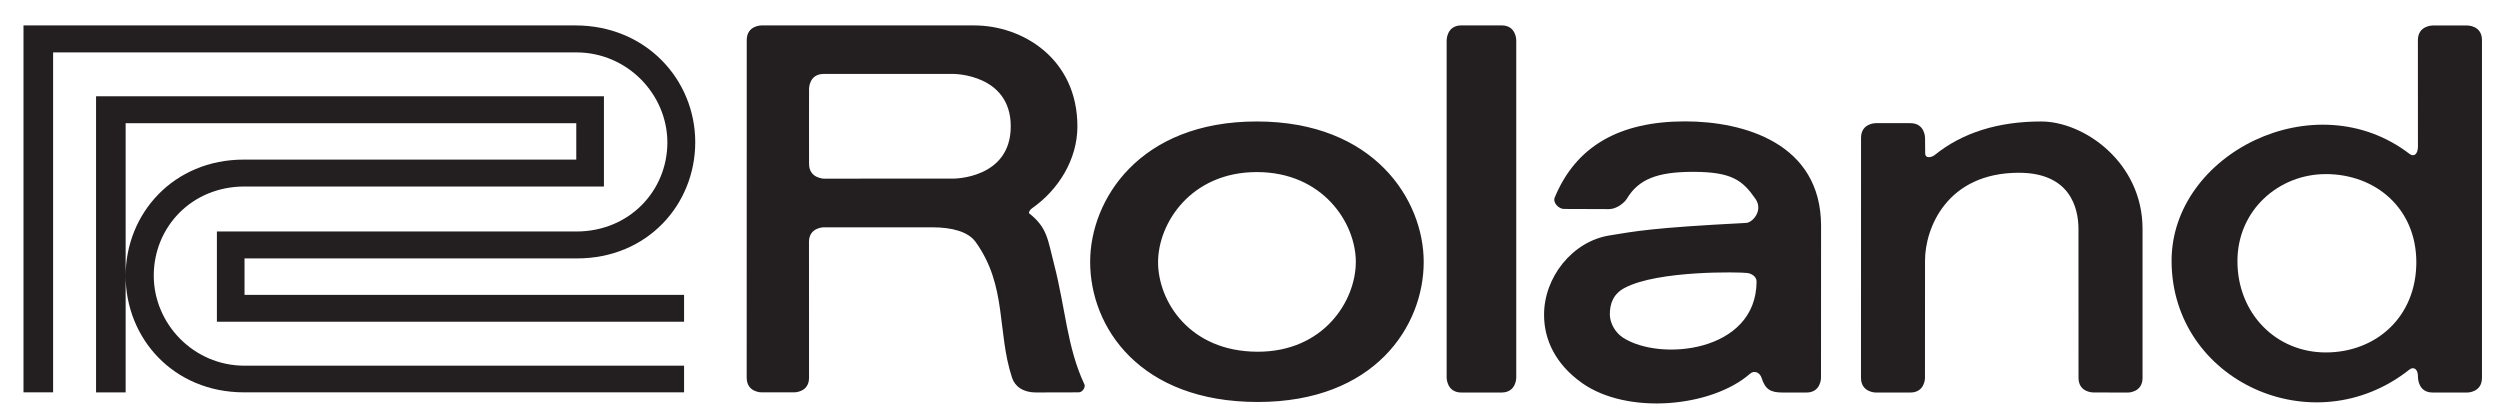
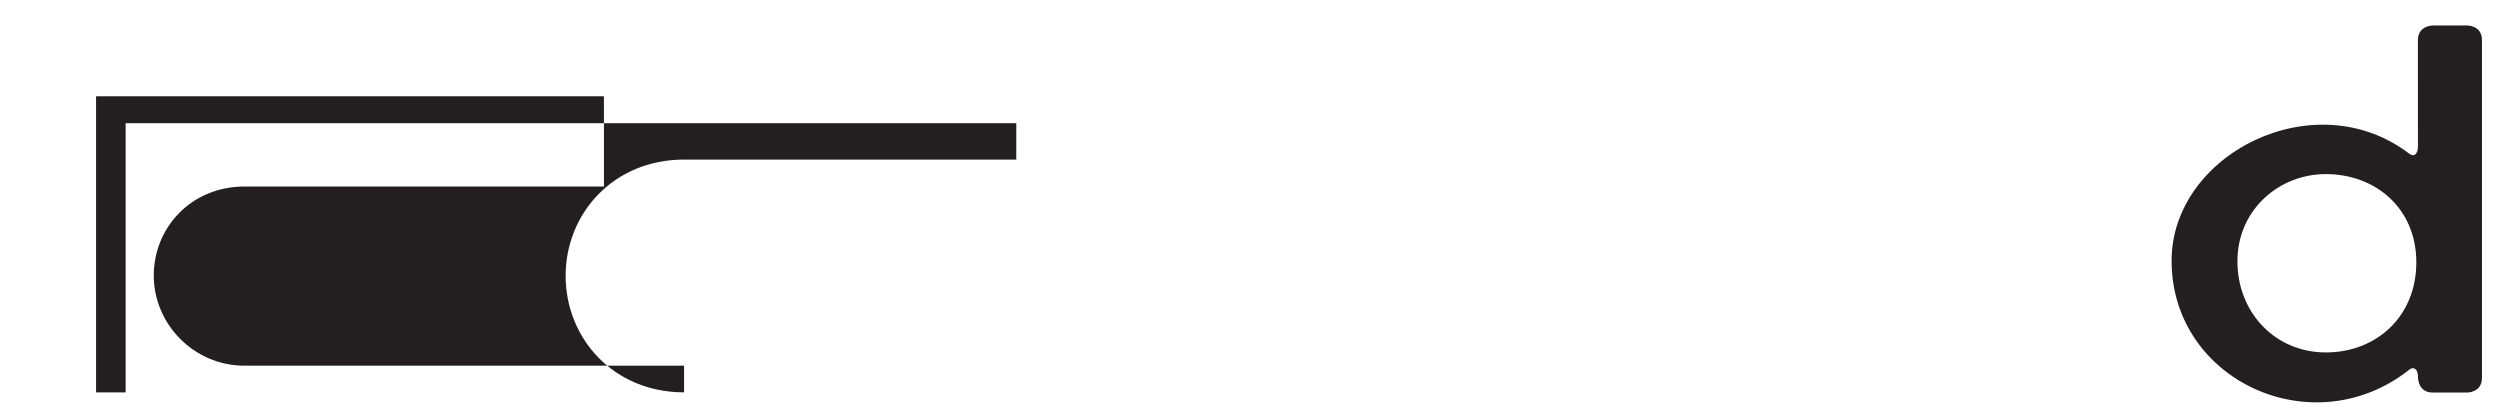
<svg xmlns="http://www.w3.org/2000/svg" id="Layer_1" data-name="Layer 1" viewBox="0 0 947.12 158.37">
  <defs>
    <style>
      .cls-1 {
        fill: #231f20;
      }
    </style>
  </defs>
  <g>
-     <path class="cls-1" d="M548.06,15.2v127.93s.03,5.58,5.58,5.58h15.25c5.56-.04,5.54-5.58,5.54-5.58V15.2s0-5.58-5.54-5.58h-15.25c-5.57,0-5.57,5.58-5.57,5.58Z" />
-     <path class="cls-1" d="M811.7,143.13v-56.4c0-25.24-22.19-40.71-38.4-40.71s-29.82,4.19-40.37,12.73c-.94.78-3.58,1.58-3.58-.72l-.05-5.82s0-5.55-5.55-5.55h-13.15s-5.55,0-5.55,5.55l-.02,90.92c.02,5.58,5.57,5.58,5.57,5.58h13.18c5.52-.04,5.52-5.58,5.49-5.58l.02-44.43c.01-12.27,8.29-33.25,35.55-33.25,19.47,0,22.58,13.4,22.58,21.29l.02,56.4c0,5.58,5.57,5.54,5.57,5.54l13.16.04s5.55,0,5.53-5.58Z" />
    <path class="cls-1" d="M588.99,74.81c-.04.19-.05.38-.05.57" />
    <path class="cls-1" d="M881.08,65.95c18.98,0,34.29,13.04,34.34,33.29.04,20.88-15.32,34.28-34.3,34.28s-33.47-14.9-33.47-34.54c-.03-19.44,15.72-33.02,33.43-33.02ZM912.79,140.02c1.61-1.27,3.28-.23,3.25,2.69,0,.42,0,6,5.57,6h13.16s5.52,0,5.52-5.58V15.2c0-5.58-5.52-5.54-5.52-5.54h-13.16s-5.57-.03-5.6,5.54l.02,40.4c-.04,2.92-1.59,3.92-3.2,2.69-35.8-27.43-90.23,0-90.13,40.62.09,45.44,53.76,69.92,90.1,41.1Z" />
-     <path class="cls-1" d="M615.58,109.03c12.55-6.64,43.52-5.99,46.38-5.61,1.45.19,3.54,1.24,3.51,3.27-.1,26.78-36.67,30.39-50.68,21.17-2.93-1.93-4.77-5.39-4.9-8.47-.1-4.55,1.46-8.15,5.68-10.37ZM599.29,145.06c17.18,12.24,49.14,9.27,63.69-3.46,1.77-1.55,3.81-.28,4.38,1.53,1.43,4.48,3.45,5.54,7.91,5.58h9.1c5.51,0,5.54-5.58,5.51-5.58l.03-57.55c0-31.29-29.18-39.6-51.56-39.6-25.02.03-41.37,9.53-49.35,28.86-.81,1.96,1.53,4.32,3.53,4.32l17.07.06c2.92,0,5.85-2.48,6.72-3.92,4.44-7.43,11.61-10.2,25.08-10.2,14.89,0,18.81,3.31,23.63,10.2,3.1,4.42-1.09,9.03-3.47,9.15-35.87,1.84-41.96,3.15-51.73,4.73-14.15,2.23-24.96,15.92-24.86,30.21,0,9.34,4.38,18.62,14.32,25.66ZM476.51,152.29c44.33,0,62.9-28.75,62.86-53.13-.03-23.33-18.66-53.14-63.24-53.14-44.52-.03-63.13,29.73-63.13,53.18,0,24.81,18.81,53.09,63.51,53.09ZM476.51,133.25c-25.92,0-37.78-19.2-37.78-33.93s12.42-34.13,37.42-34.13,37.5,19.3,37.5,34.01c0,14.88-12.24,34.05-37.13,34.05ZM306.48,91.66c-.01,12.92.02,42.32.02,51.44,0,5.57-5.57,5.54-5.57,5.54h-12.44s-5.57.07-5.61-5.54l.02-127.93c0-5.54,5.54-5.54,5.54-5.54h80.67c18.25,0,39.06,12.58,39.06,38.26,0,12.49-7.15,24.01-17.2,31.03-.81.54-1.43,1.63-1.04,1.93,6.88,5.42,6.96,9.85,9.39,19.16,4.36,16.85,4.88,31.51,11.52,45.63.47.97-.68,3-2.19,3l-16.07.04c-5.28,0-8.16-2.5-9.17-5.58-5.77-17.62-1.79-34.71-13.8-51.44-2.82-3.93-9.05-5.54-16.33-5.54h-41.25s-5.54,0-5.56,5.54ZM361.27,67.66s21.65.06,21.65-19.78-21.65-19.87-21.65-19.87h-49.22c-5.54,0-5.54,5.58-5.54,5.58,0,0-.04,21.69,0,28.51,0,5.58,5.85,5.58,5.54,5.58l49.22-.02Z" />
  </g>
  <g>
-     <path class="cls-1" d="M228.81,70.66H92.64c-20.19,0-34.39,15.52-34.39,33.75s15.05,34.13,34.39,34.13h166.52v10.1H92.47c-26.83,0-44.87-20.53-44.87-44.14s18.12-44.04,44.8-44.04h125.92v-13.78H47.6v101.97h-11.21V36.46h192.41s0,34.2,0,34.2Z" />
-     <path class="cls-1" d="M82.17,121.89h176.99v-10.19H92.64v-13.8h125.96c26.67,0,44.79-20.41,44.79-44.03,0-23.62-18.59-44.24-45.43-44.24H8.9v139.01h11.22V19.85h198.2c19.39,0,34.51,15.93,34.51,34.13s-14.31,33.72-34.51,33.72H82.17v34.2h0Z" />
+     <path class="cls-1" d="M228.81,70.66H92.64c-20.19,0-34.39,15.52-34.39,33.75s15.05,34.13,34.39,34.13h166.52v10.1c-26.83,0-44.87-20.53-44.87-44.14s18.12-44.04,44.8-44.04h125.92v-13.78H47.6v101.97h-11.21V36.46h192.41s0,34.2,0,34.2Z" />
  </g>
</svg>